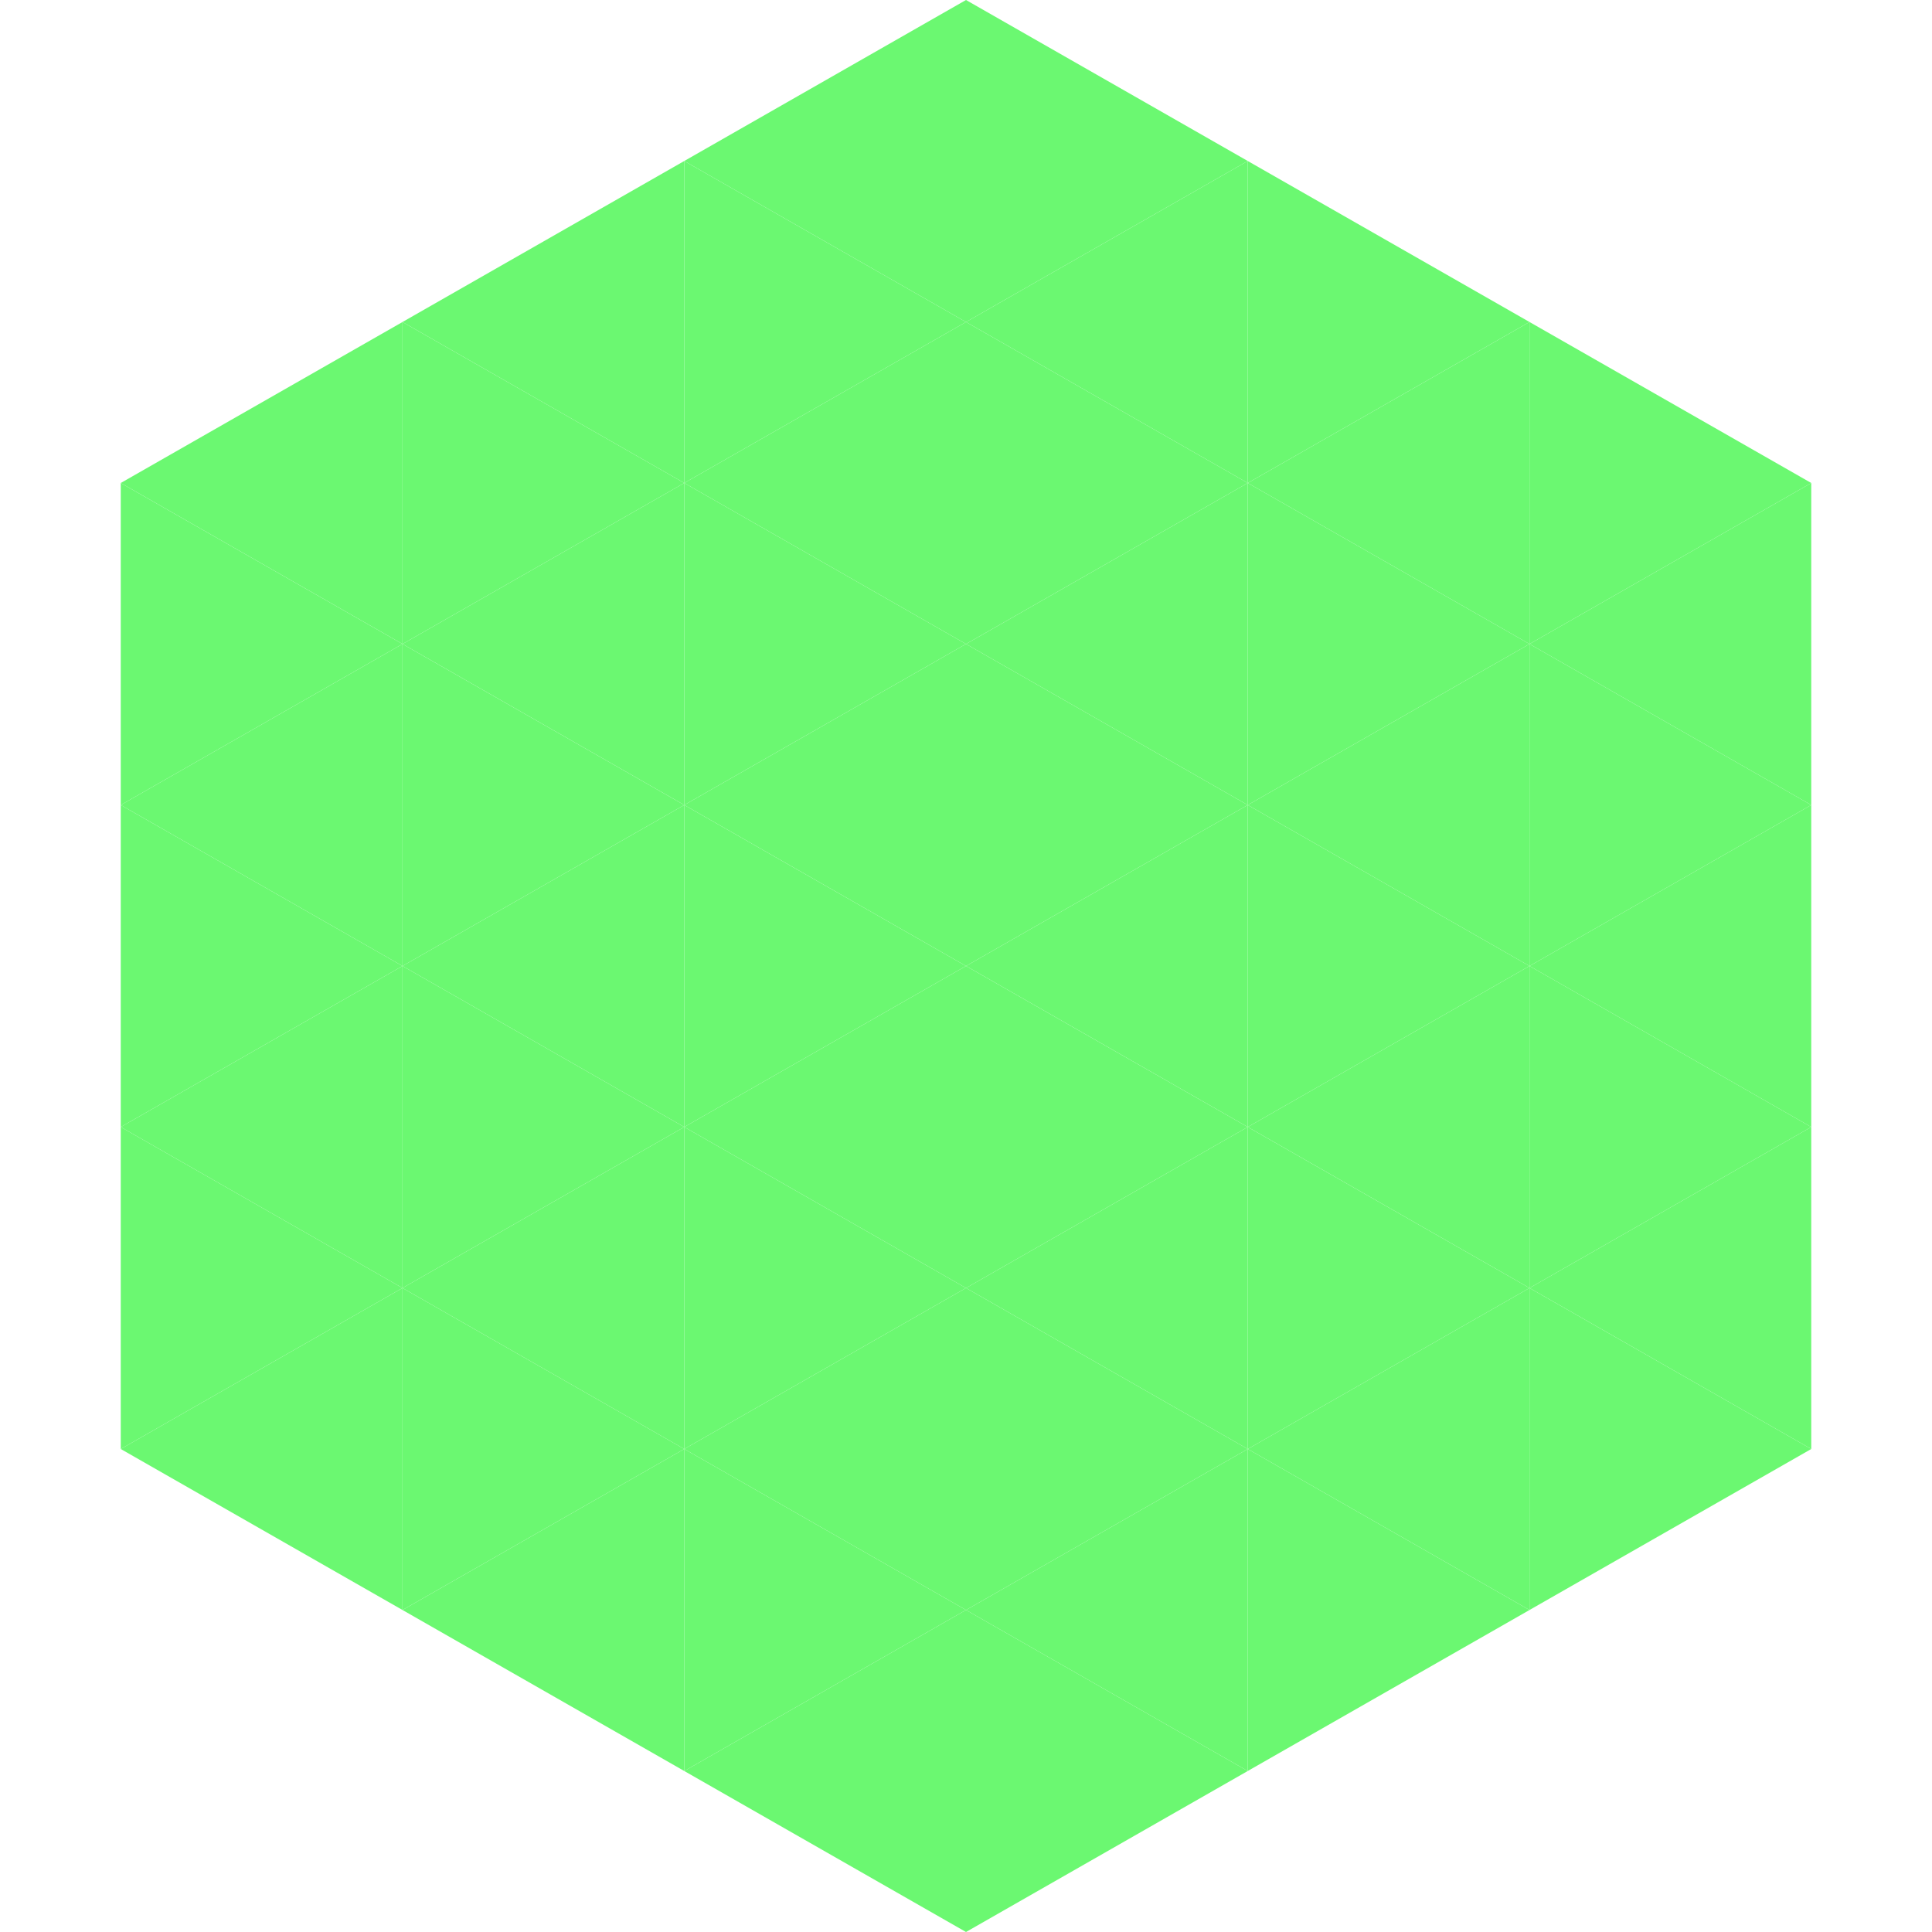
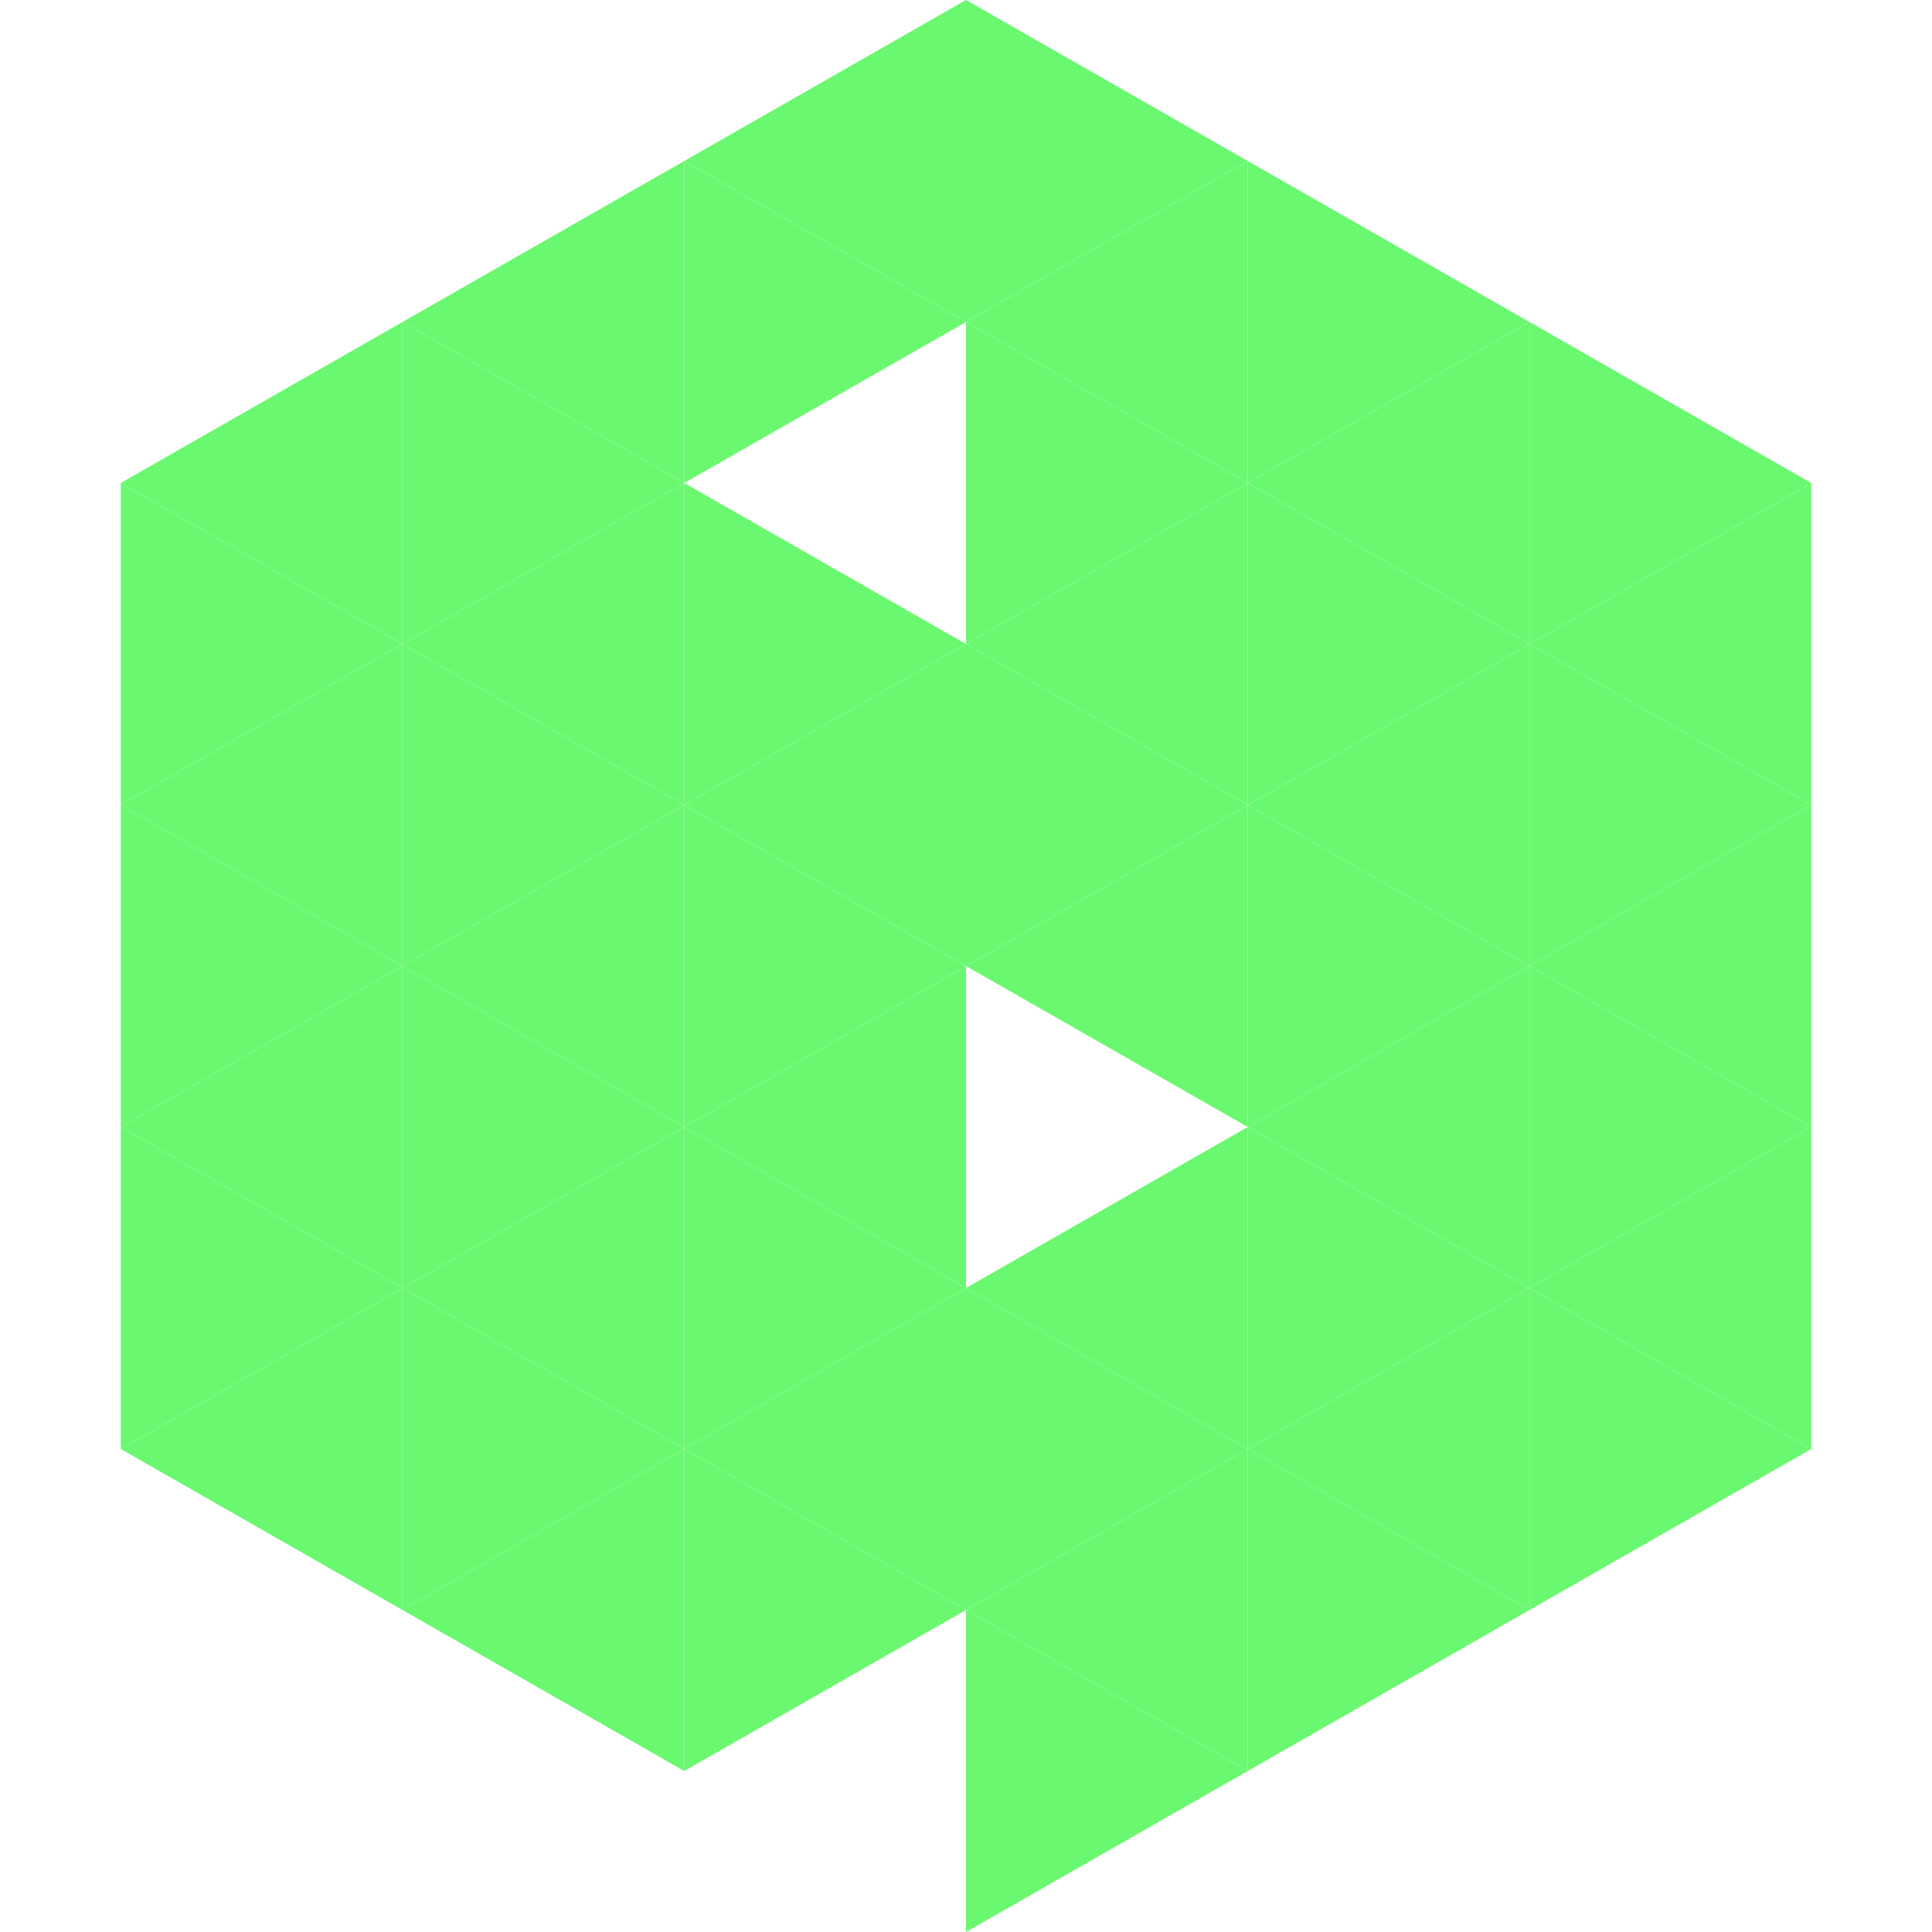
<svg xmlns="http://www.w3.org/2000/svg" width="240" height="240">
  <polygon points="50,40 15,60 50,80" style="fill:rgb(107,248,113)" />
  <polygon points="190,40 225,60 190,80" style="fill:rgb(107,248,113)" />
  <polygon points="15,60 50,80 15,100" style="fill:rgb(107,248,113)" />
  <polygon points="225,60 190,80 225,100" style="fill:rgb(107,248,113)" />
  <polygon points="50,80 15,100 50,120" style="fill:rgb(107,248,113)" />
  <polygon points="190,80 225,100 190,120" style="fill:rgb(107,248,113)" />
  <polygon points="15,100 50,120 15,140" style="fill:rgb(107,248,113)" />
  <polygon points="225,100 190,120 225,140" style="fill:rgb(107,248,113)" />
  <polygon points="50,120 15,140 50,160" style="fill:rgb(107,248,113)" />
  <polygon points="190,120 225,140 190,160" style="fill:rgb(107,248,113)" />
  <polygon points="15,140 50,160 15,180" style="fill:rgb(107,248,113)" />
  <polygon points="225,140 190,160 225,180" style="fill:rgb(107,248,113)" />
  <polygon points="50,160 15,180 50,200" style="fill:rgb(107,248,113)" />
  <polygon points="190,160 225,180 190,200" style="fill:rgb(107,248,113)" />
  <polygon points="15,180 50,200 15,220" style="fill:rgb(255,255,255); fill-opacity:0" />
  <polygon points="225,180 190,200 225,220" style="fill:rgb(255,255,255); fill-opacity:0" />
-   <polygon points="50,0 85,20 50,40" style="fill:rgb(255,255,255); fill-opacity:0" />
  <polygon points="190,0 155,20 190,40" style="fill:rgb(255,255,255); fill-opacity:0" />
  <polygon points="85,20 50,40 85,60" style="fill:rgb(107,248,113)" />
  <polygon points="155,20 190,40 155,60" style="fill:rgb(107,248,113)" />
  <polygon points="50,40 85,60 50,80" style="fill:rgb(107,248,113)" />
  <polygon points="190,40 155,60 190,80" style="fill:rgb(107,248,113)" />
  <polygon points="85,60 50,80 85,100" style="fill:rgb(107,248,113)" />
  <polygon points="155,60 190,80 155,100" style="fill:rgb(107,248,113)" />
  <polygon points="50,80 85,100 50,120" style="fill:rgb(107,248,113)" />
  <polygon points="190,80 155,100 190,120" style="fill:rgb(107,248,113)" />
  <polygon points="85,100 50,120 85,140" style="fill:rgb(107,248,113)" />
  <polygon points="155,100 190,120 155,140" style="fill:rgb(107,248,113)" />
  <polygon points="50,120 85,140 50,160" style="fill:rgb(107,248,113)" />
  <polygon points="190,120 155,140 190,160" style="fill:rgb(107,248,113)" />
  <polygon points="85,140 50,160 85,180" style="fill:rgb(107,248,113)" />
  <polygon points="155,140 190,160 155,180" style="fill:rgb(107,248,113)" />
  <polygon points="50,160 85,180 50,200" style="fill:rgb(107,248,113)" />
  <polygon points="190,160 155,180 190,200" style="fill:rgb(107,248,113)" />
  <polygon points="85,180 50,200 85,220" style="fill:rgb(107,248,113)" />
  <polygon points="155,180 190,200 155,220" style="fill:rgb(107,248,113)" />
  <polygon points="120,0 85,20 120,40" style="fill:rgb(107,248,113)" />
  <polygon points="120,0 155,20 120,40" style="fill:rgb(107,248,113)" />
  <polygon points="85,20 120,40 85,60" style="fill:rgb(107,248,113)" />
  <polygon points="155,20 120,40 155,60" style="fill:rgb(107,248,113)" />
-   <polygon points="120,40 85,60 120,80" style="fill:rgb(107,248,113)" />
  <polygon points="120,40 155,60 120,80" style="fill:rgb(107,248,113)" />
  <polygon points="85,60 120,80 85,100" style="fill:rgb(107,248,113)" />
  <polygon points="155,60 120,80 155,100" style="fill:rgb(107,248,113)" />
  <polygon points="120,80 85,100 120,120" style="fill:rgb(107,248,113)" />
  <polygon points="120,80 155,100 120,120" style="fill:rgb(107,248,113)" />
  <polygon points="85,100 120,120 85,140" style="fill:rgb(107,248,113)" />
  <polygon points="155,100 120,120 155,140" style="fill:rgb(107,248,113)" />
  <polygon points="120,120 85,140 120,160" style="fill:rgb(107,248,113)" />
-   <polygon points="120,120 155,140 120,160" style="fill:rgb(107,248,113)" />
  <polygon points="85,140 120,160 85,180" style="fill:rgb(107,248,113)" />
  <polygon points="155,140 120,160 155,180" style="fill:rgb(107,248,113)" />
  <polygon points="120,160 85,180 120,200" style="fill:rgb(107,248,113)" />
  <polygon points="120,160 155,180 120,200" style="fill:rgb(107,248,113)" />
  <polygon points="85,180 120,200 85,220" style="fill:rgb(107,248,113)" />
  <polygon points="155,180 120,200 155,220" style="fill:rgb(107,248,113)" />
-   <polygon points="120,200 85,220 120,240" style="fill:rgb(107,248,113)" />
  <polygon points="120,200 155,220 120,240" style="fill:rgb(107,248,113)" />
  <polygon points="85,220 120,240 85,260" style="fill:rgb(255,255,255); fill-opacity:0" />
  <polygon points="155,220 120,240 155,260" style="fill:rgb(255,255,255); fill-opacity:0" />
</svg>